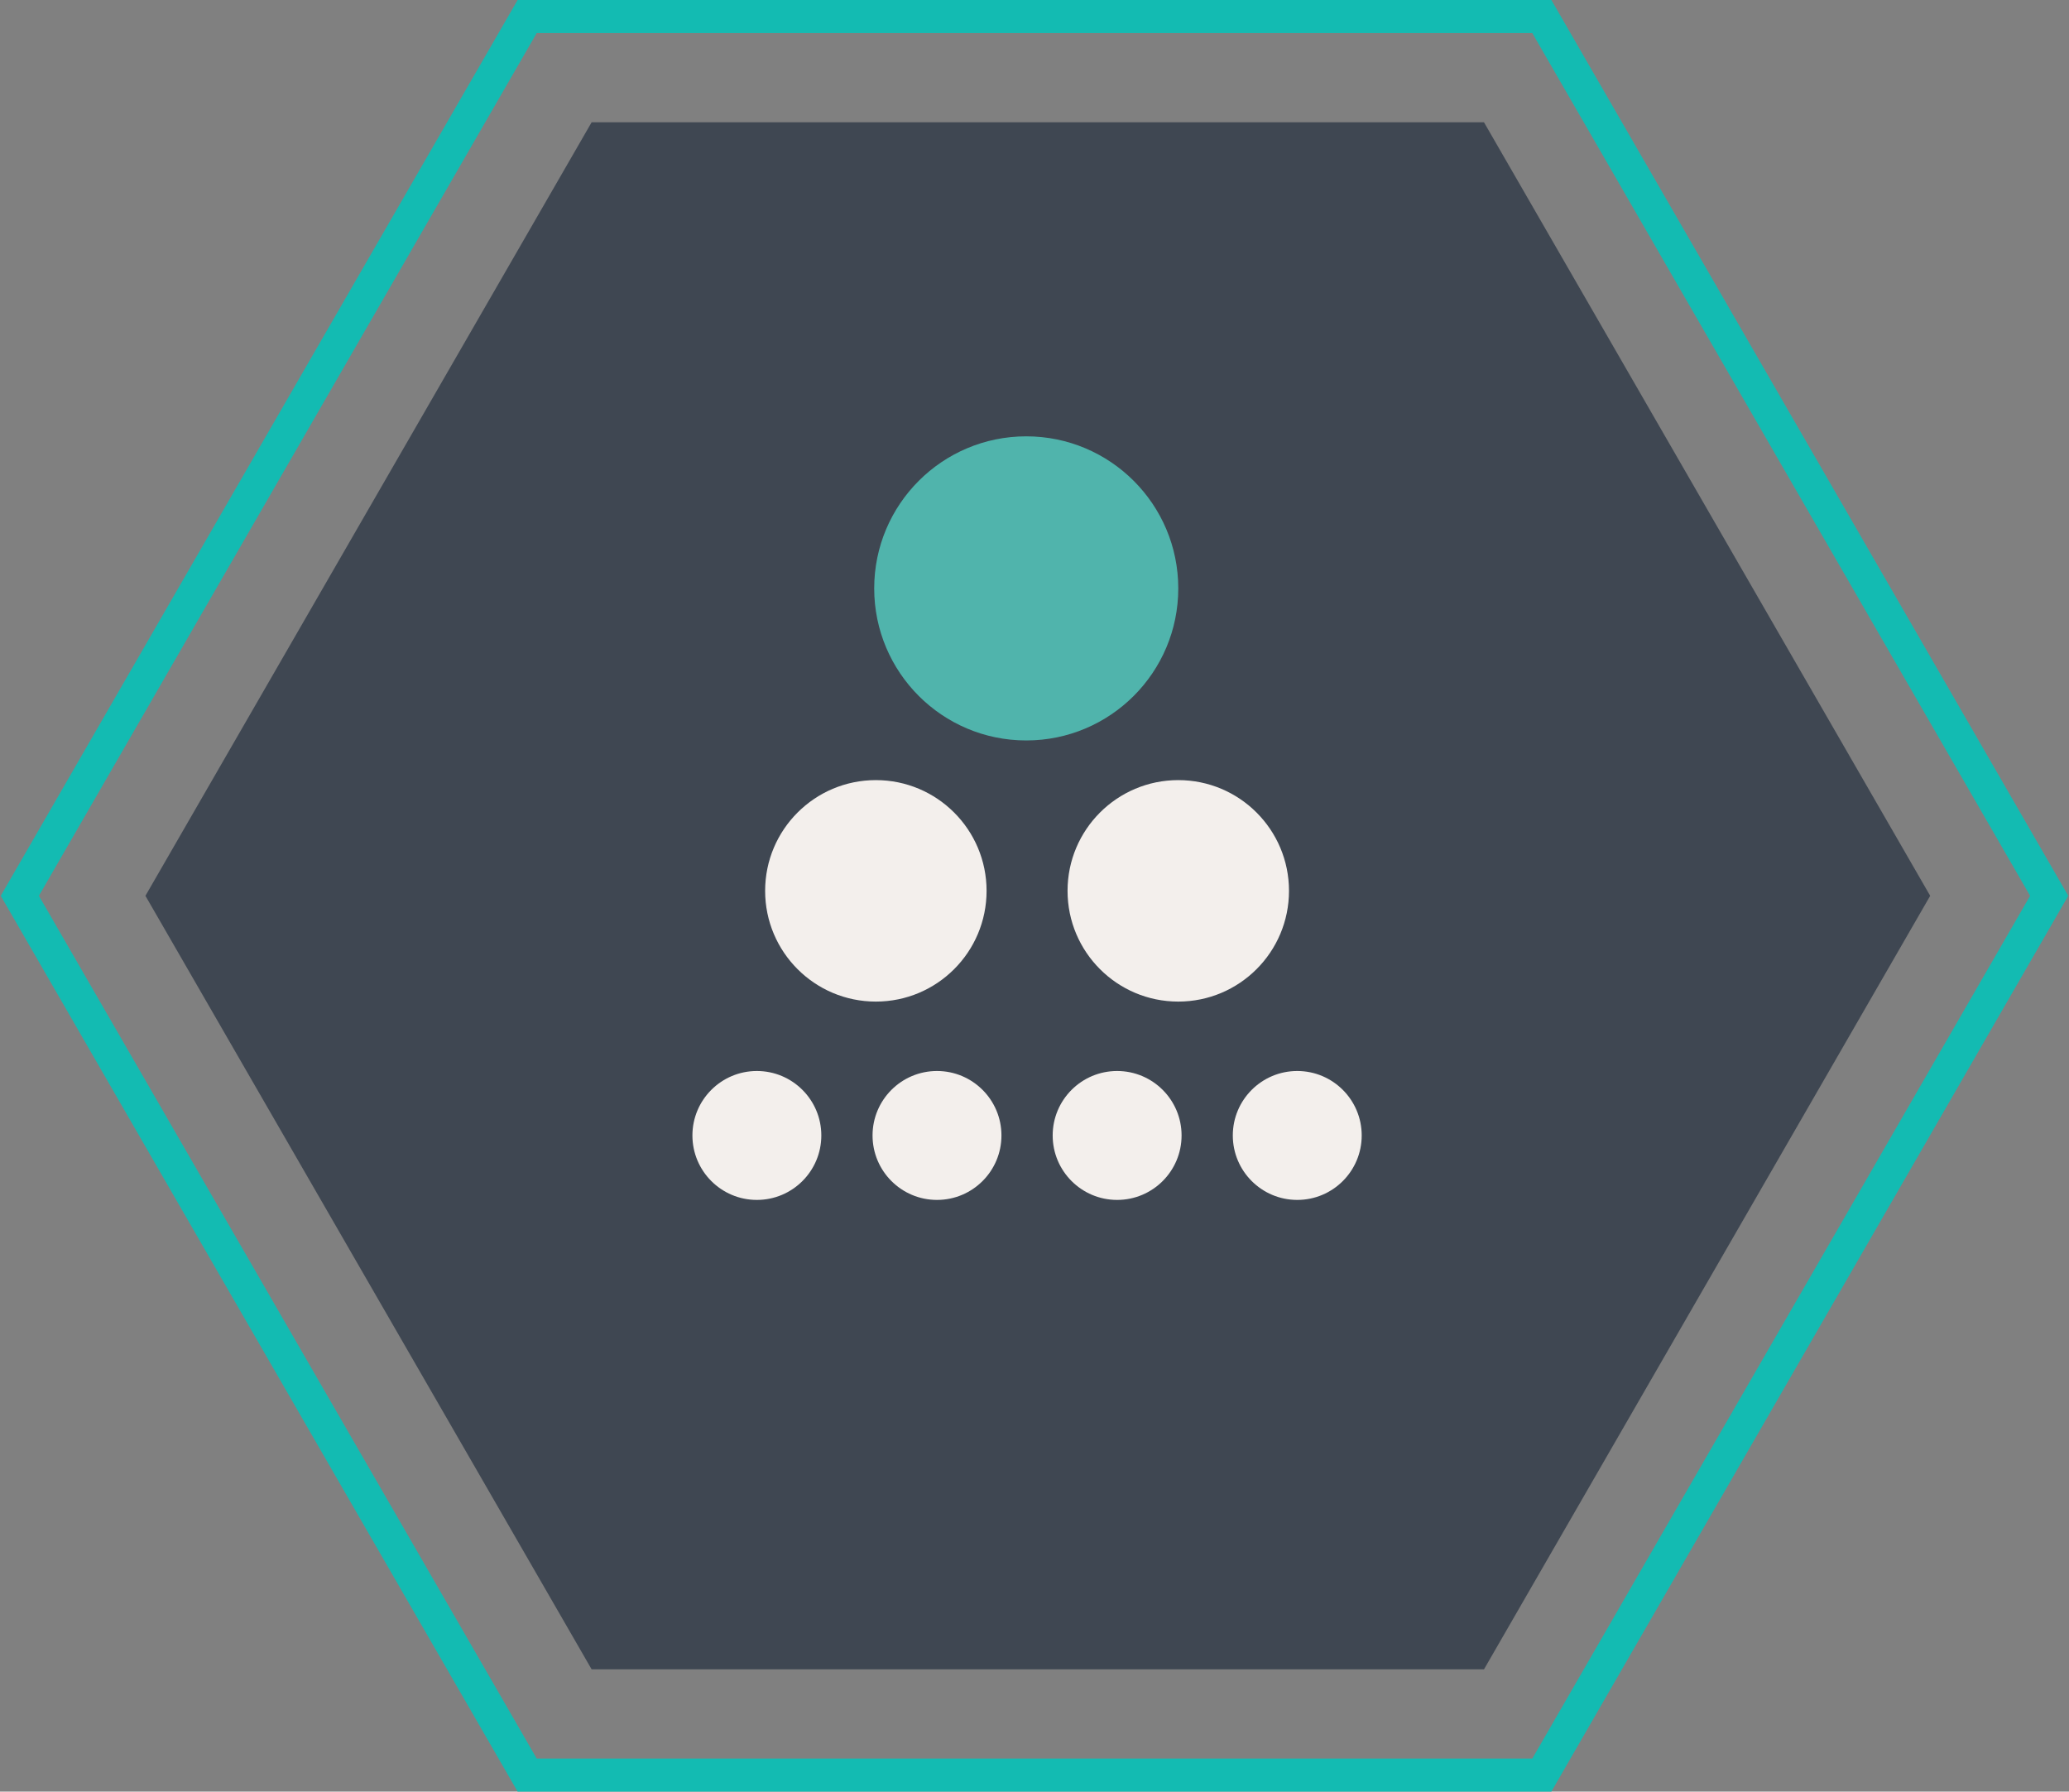
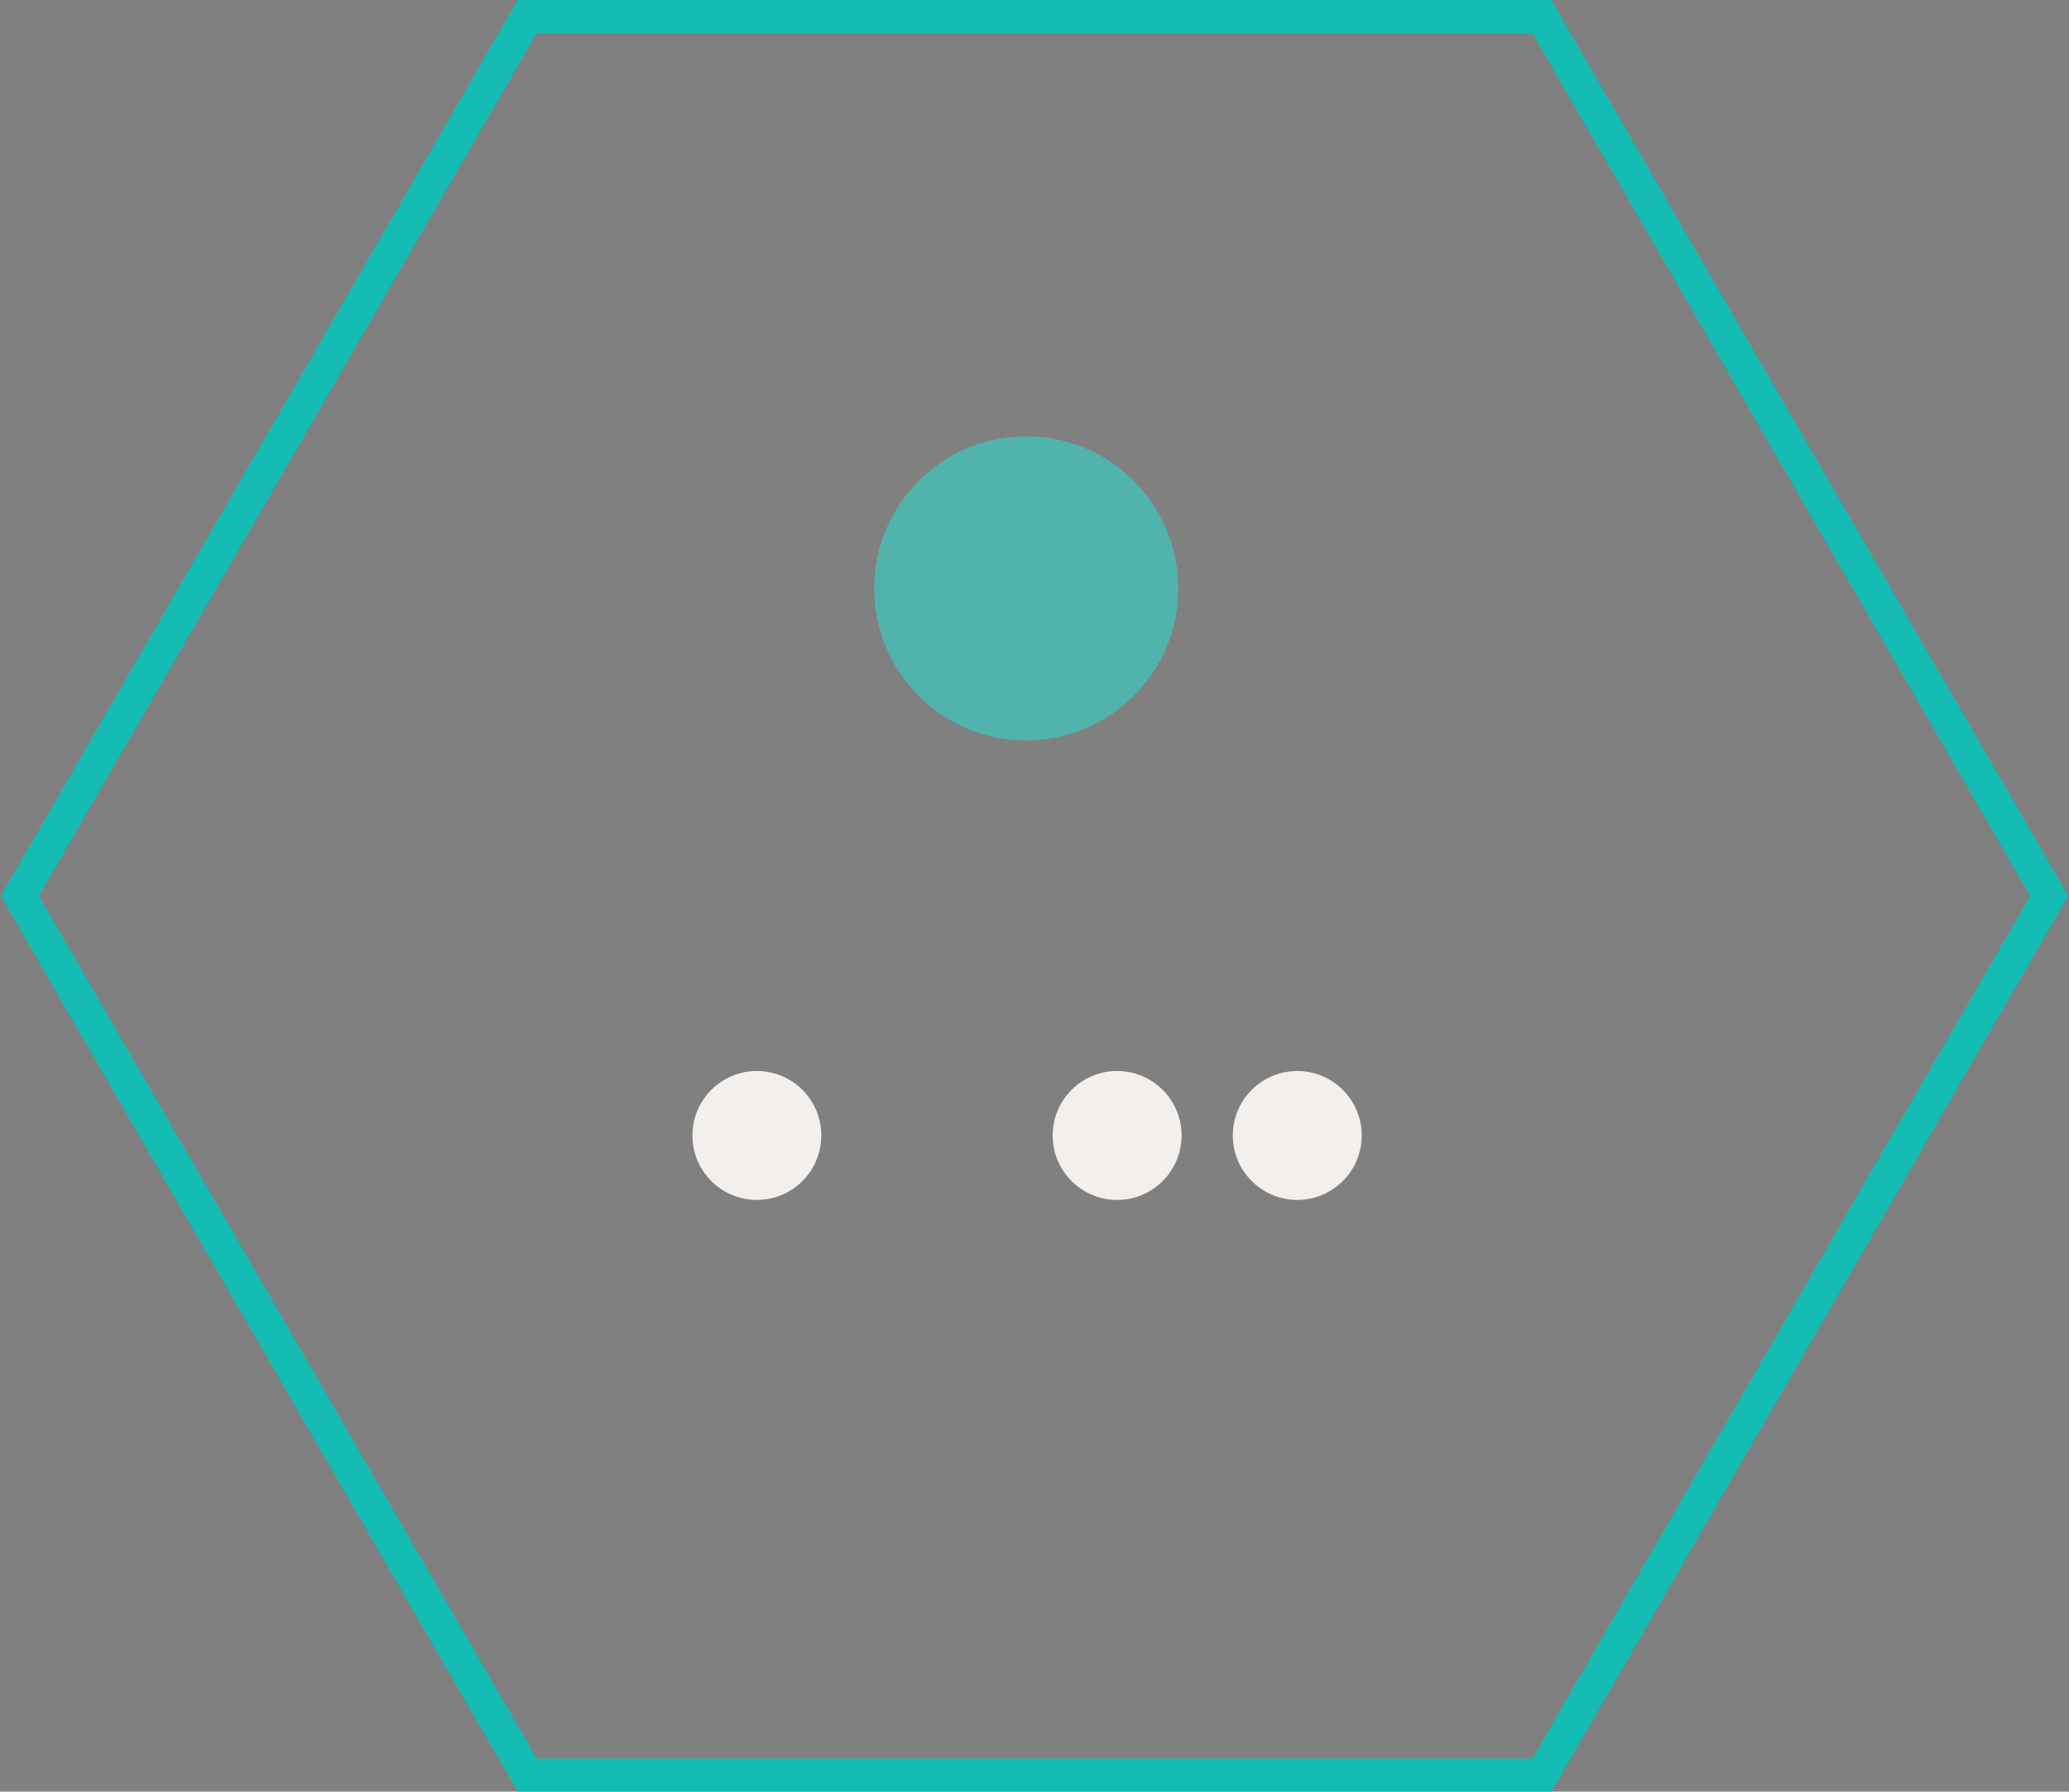
<svg xmlns="http://www.w3.org/2000/svg" version="1.1" x="0px" y="0px" width="125.2px" height="108.4px" viewBox="0 0 125.2 108.4" style="overflow:visible;enable-background:new 0 0 125.2 108.4;" xml:space="preserve">
  <rect x="0" y="0" width="125.2" height="108.4" fill="#808080" stroke="none" />
  <style type="text/css">
	.st0{fill:none;stroke:#13BBB2;stroke-width:2;stroke-miterlimit:10;}
	.st1{opacity:0.6;fill:#142235;}
	.st2{fill:#F3EFEC;}
	.st3{fill:#50B4AC;}
</style>
  <defs>
</defs>
  <g>
    <polygon class="st0" points="31.9,1 93.3,1 124,54.2 93.3,107.4 31.9,107.4 1.2,54.2  " />
-     <polygon class="st1" points="35.8,7.4 89.8,7.4 116.8,54.2 89.8,101 35.8,101 8.8,54.2  " />
    <g>
      <g>
-         <circle class="st2" cx="56.7" cy="68.7" r="3.9" />
        <circle class="st2" cx="45.8" cy="68.7" r="3.9" />
        <circle class="st2" cx="67.6" cy="68.7" r="3.9" />
        <circle class="st2" cx="78.5" cy="68.7" r="3.9" />
      </g>
-       <circle class="st2" cx="53" cy="53.9" r="6.7" />
-       <circle class="st2" cx="71.3" cy="53.9" r="6.7" />
      <circle class="st3" cx="62.1" cy="35.6" r="9.2" />
    </g>
  </g>
</svg>